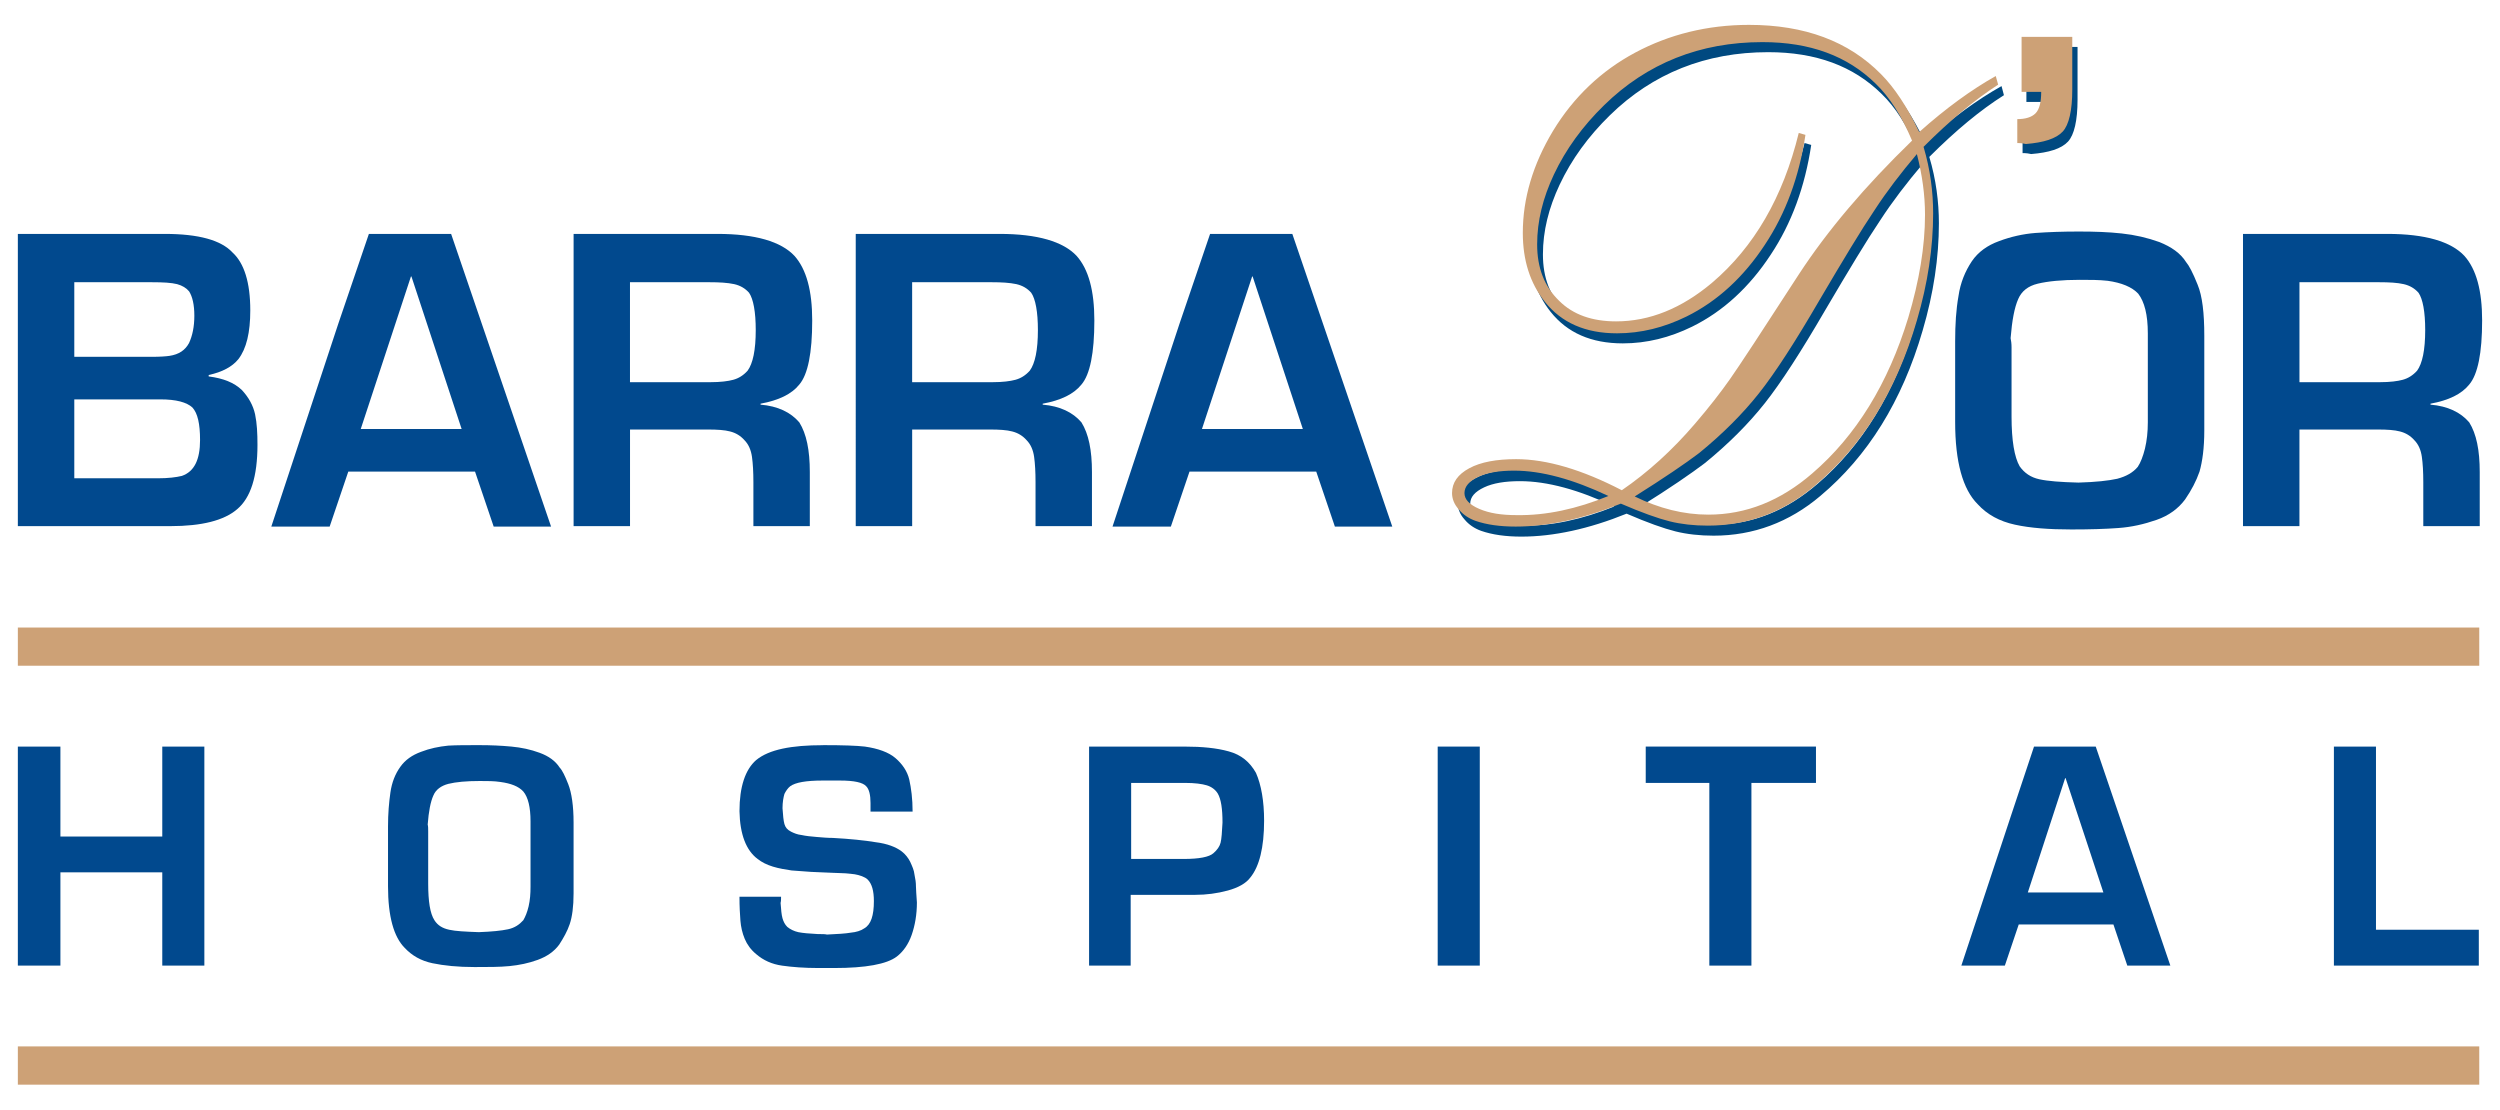
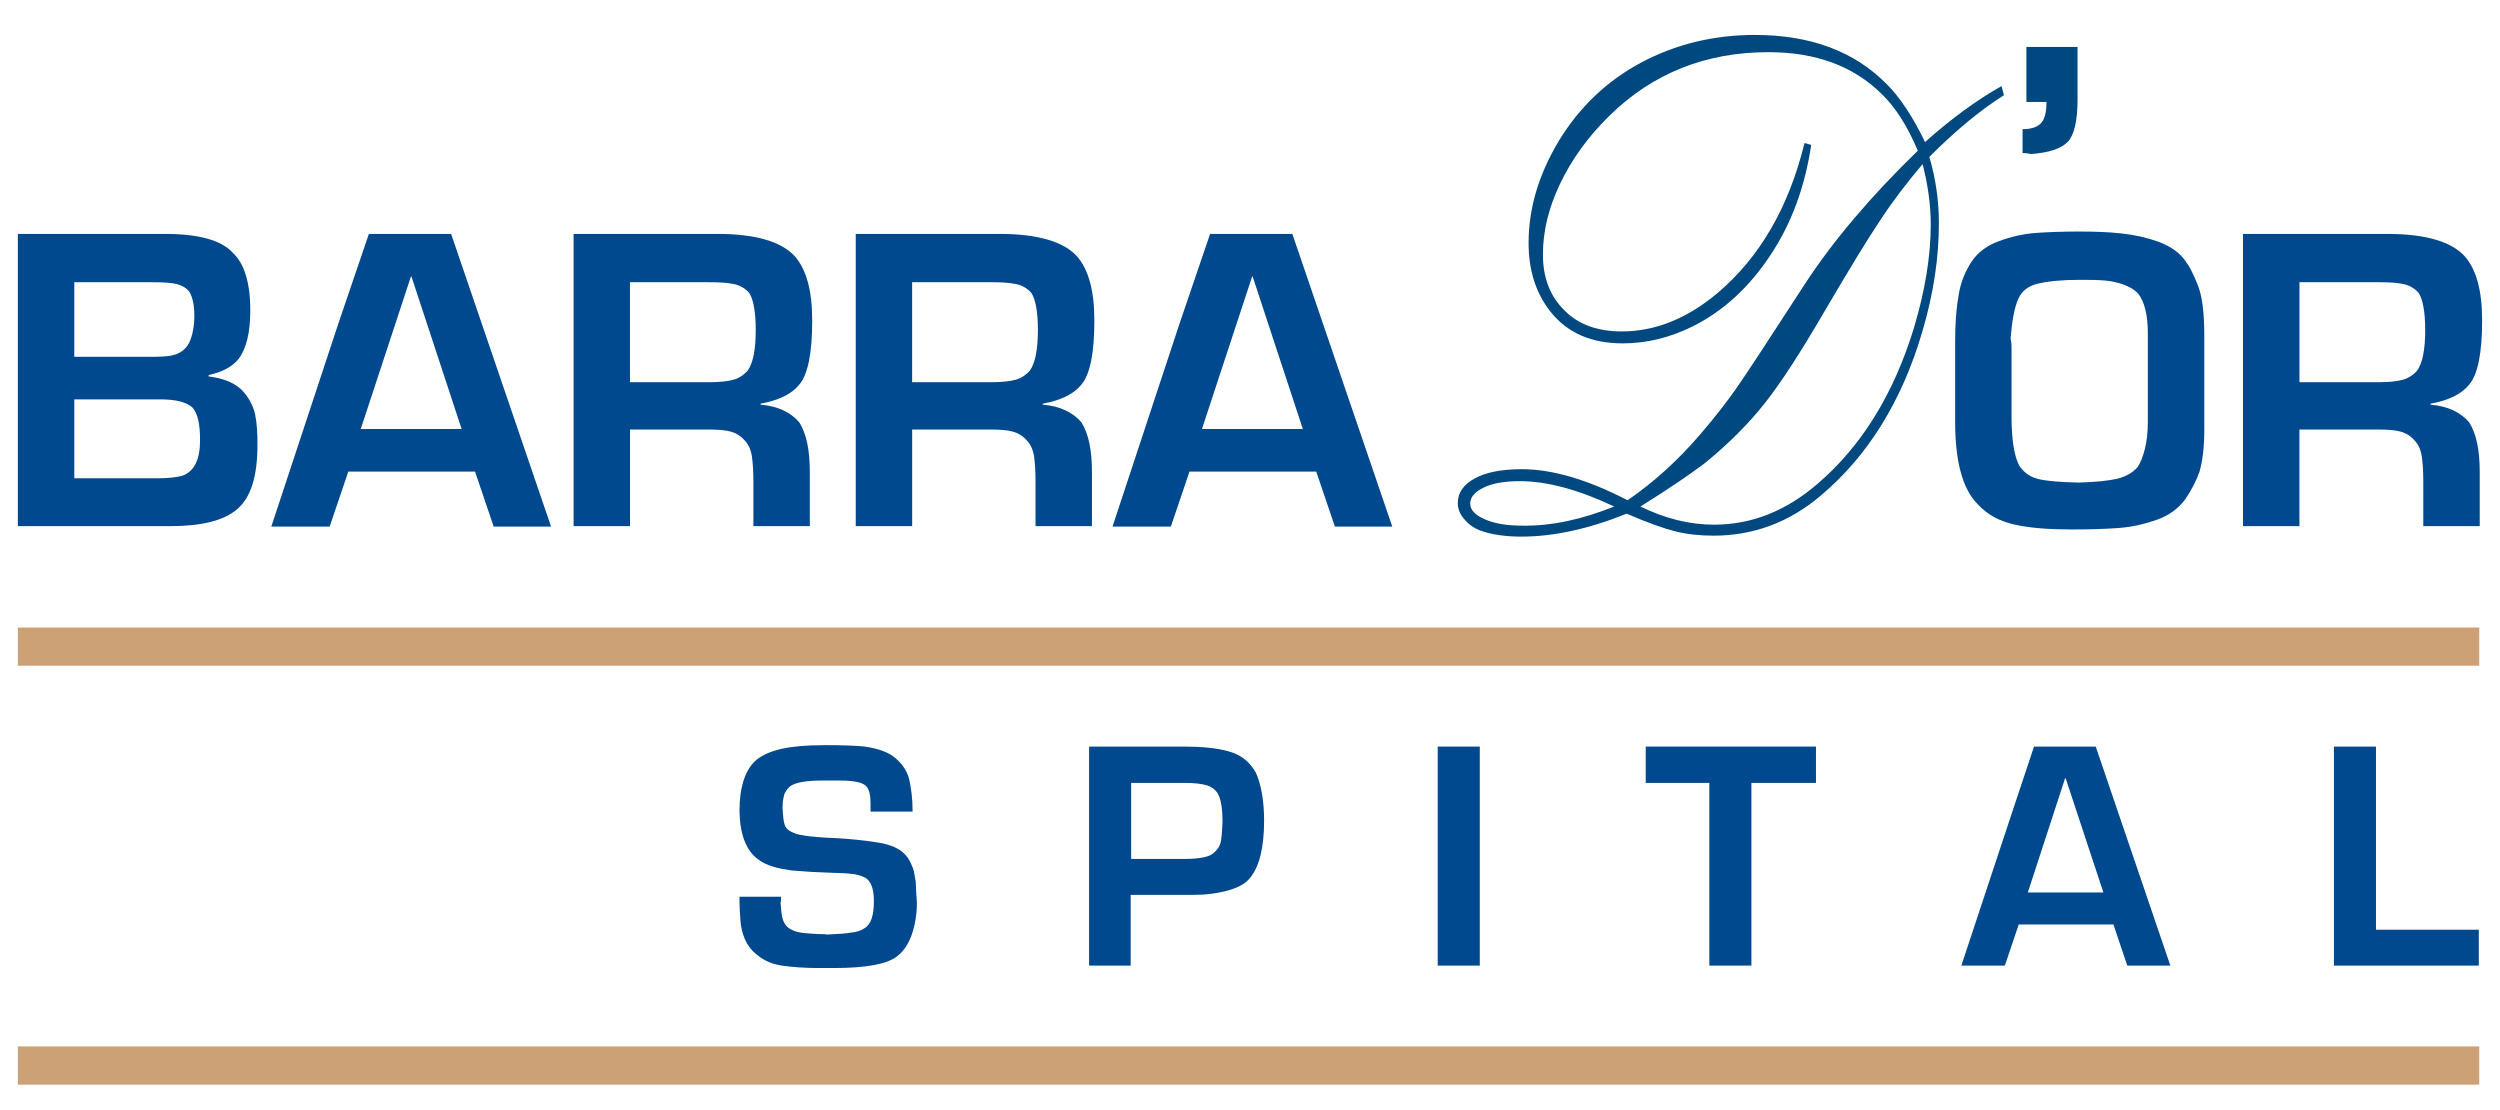
<svg xmlns="http://www.w3.org/2000/svg" id="Camada_1" data-name="Camada 1" viewBox="0 0 1190.55 528.42">
  <defs>
    <style> .cls-1 { fill: #cda176; } .cls-1, .cls-2 { fill-rule: evenodd; } .cls-1, .cls-2, .cls-3 { stroke-width: 0px; } .cls-2 { fill: #004980; } .cls-3 { fill: #01498e; } </style>
  </defs>
  <path class="cls-1" d="M8.5,298.83h1172.17v18.22H8.5v-18.22ZM8.5,498.32h1172.17v18.22H8.5v-18.22Z" />
  <path class="cls-2" d="M965.01,22.35h24.36v25.05c0,10.02-1.59,16.85-4.55,20.04-3.19,3.42-9.11,5.24-17.53,5.92-.91-.23-2.28-.45-4.1-.45v-11.39c3.86,0,6.83-.91,8.65-2.73,1.83-1.82,2.73-5.24,2.73-10.25h-9.56v-26.19ZM918.78,74.73c3.19,10.7,4.56,21.41,4.56,31.66,0,16.17-2.51,33.25-7.74,51.01-9.79,33.71-26.19,59.9-48.74,78.8-14.8,12.53-31.88,18.9-50.79,18.9-6.6,0-12.75-.68-18.22-2.05-5.47-1.37-13.21-4.1-23.23-8.43-17.99,7.29-34.84,10.93-50.1,10.93-7.52,0-13.89-.91-19.13-2.73-3.19-1.14-5.92-2.96-7.97-5.47-2.28-2.51-3.19-5.24-3.19-7.74,0-5.01,2.73-8.88,8.2-11.84,5.47-2.96,12.98-4.33,22.32-4.33,14.58,0,31.43,5.01,50.33,14.8,12.3-8.43,23.91-18.9,34.84-31.66,6.83-7.97,12.3-15.03,16.63-21.18,4.33-6.15,15.26-22.77,32.79-49.87,13.66-20.95,31.66-42.13,53.97-63.77-5.01-11.84-10.7-20.72-17.31-27.1-13.44-13.21-31.2-19.81-53.97-19.81-29.61,0-54.89,10.02-75.38,30.06-10.25,10.02-18.22,20.95-23.91,33.02-5.24,11.16-7.97,22.09-7.97,33.25s3.42,20.04,10.48,26.87c6.6,6.6,15.71,9.79,27.1,9.79,15.94,0,31.2-6.15,45.78-18.45,19.81-16.85,33.71-40.54,41.22-71.28l3.19.91c-2.96,19.81-9.34,37.35-19.36,52.38-10.02,15.26-22.55,26.87-37.35,34.16-10.7,5.24-21.63,7.97-33.02,7.97-15.03,0-26.42-5.01-34.39-15.03-7.06-8.88-10.48-19.81-10.48-32.79,0-16.4,4.78-32.57,14.35-48.51,9.79-16.17,23-28.69,39.17-37.35,16.17-8.65,34.39-13.21,54.2-13.21,26.42,0,47.37,7.74,62.86,23.46,6.38,6.38,12.53,15.71,18.22,27.56,12.75-11.39,25.05-20.27,36.43-26.65l1.14,4.33c-11.16,7.06-22.77,16.63-35.53,29.38ZM781.22,241.21c11.61,5.69,23.23,8.65,35.07,8.65,17.99,0,34.39-6.6,49.42-19.59,20.95-17.99,36.21-42.82,45.78-74.24,5.24-17.54,7.97-33.93,7.97-48.96,0-9.57-1.37-19.13-3.87-28.92-7.52,8.88-14.35,17.76-20.27,26.87-6.15,9.11-14.8,23.46-26.19,42.81-11.39,19.59-20.95,34.39-28.69,44.18-7.74,9.79-17.31,19.36-28.47,28.47-6.6,5.01-16.85,12.07-30.74,20.72ZM768.7,241.21c-16.85-7.97-31.88-12.07-44.87-12.07-7.06,0-12.75.91-17.08,2.96-4.33,2.05-6.6,4.55-6.6,7.74,0,2.96,2.28,5.47,7.06,7.52,4.78,2.05,10.48,2.96,17.76,2.96,13.89.23,28.47-2.96,43.73-9.11Z" />
-   <path class="cls-1" d="M962.5,17.57h24.36v25.05c0,10.02-1.59,16.85-4.55,20.04-3.19,3.42-9.11,5.24-17.53,5.92-.92-.23-2.28-.46-4.11-.46v-11.39c3.87,0,6.83-.91,8.66-2.73,1.83-1.82,2.73-5.24,2.73-10.25h-9.34v-26.19h-.22ZM916.04,69.95c3.19,10.7,4.56,21.41,4.56,31.66,0,16.17-2.51,33.25-7.74,51.01-9.79,33.7-26.19,59.9-48.74,78.8-14.8,12.53-31.88,18.9-50.79,18.9-6.61,0-12.75-.68-18.22-2.05-5.47-1.37-13.21-4.1-23.23-8.43-17.99,7.29-34.84,10.93-50.1,10.93-7.52,0-13.89-.91-19.13-2.73-3.19-1.14-5.92-2.96-7.97-5.47-2.28-2.51-3.19-5.24-3.19-7.74,0-5.01,2.73-8.88,8.2-11.84,5.47-2.96,12.98-4.33,22.32-4.33,14.58,0,31.43,5.01,50.33,14.8,12.3-8.43,23.91-18.9,34.84-31.66,6.83-7.97,12.3-15.03,16.62-21.18,4.33-6.15,15.26-22.77,32.79-49.88,13.66-20.95,31.66-42.13,53.97-63.77-5.01-11.84-10.7-20.72-17.31-27.1-13.44-13.21-31.2-19.81-53.97-19.81-29.61,0-54.89,10.02-75.38,30.06-10.25,10.02-18.22,20.95-23.91,33.02-5.24,11.16-7.97,22.09-7.97,33.25s3.42,20.04,10.48,26.87c6.61,6.6,15.71,9.79,27.1,9.79,15.94,0,31.2-6.15,45.78-18.45,19.81-16.85,33.71-40.54,41.22-71.28l3.19.91c-2.96,19.81-9.34,37.35-19.36,52.38-10.02,15.26-22.55,26.87-37.35,34.16-10.7,5.24-21.64,7.97-33.02,7.97-15.03,0-26.42-5.01-34.39-15.03-7.06-8.88-10.48-19.81-10.48-32.79,0-16.4,4.78-32.57,14.35-48.51,9.79-16.17,23-28.69,39.17-37.35,16.17-8.65,34.39-13.21,54.2-13.21,26.42,0,47.37,7.74,62.86,23.46,6.38,6.38,12.53,15.71,18.22,27.56,12.75-11.39,25.05-20.27,36.43-26.65l1.14,4.1c-10.93,7.06-22.77,16.85-35.52,29.61ZM778.49,236.43c11.62,5.69,23.23,8.65,35.07,8.65,17.99,0,34.39-6.61,49.42-19.59,20.95-17.99,36.21-42.82,45.78-74.24,5.24-17.54,7.97-33.93,7.97-48.96,0-9.57-1.37-19.13-3.87-28.92-7.52,8.88-14.35,17.76-20.27,26.87-6.15,9.11-14.8,23.46-26.19,42.81-11.39,19.59-20.95,34.39-28.7,44.18-7.74,9.79-17.31,19.36-28.47,28.47-6.6,5.01-16.62,11.84-30.74,20.72ZM765.96,236.2c-16.85-7.97-31.88-12.07-44.87-12.07-7.06,0-12.75.91-17.08,2.96-4.33,2.05-6.6,4.55-6.6,7.74,0,2.96,2.28,5.47,7.06,7.52,4.78,2.05,10.48,2.96,17.76,2.96,14.12.23,28.7-2.96,43.73-9.11Z" />
-   <path class="cls-3" d="M8.5,355.54h20.27v42.82h48.51v-42.82h20.04v104.3h-20.04v-44.41H28.77v44.41H8.5v-104.3Z" />
-   <path class="cls-3" d="M228.5,371.93c-6.38,0-11.39.46-15.03,1.37-3.42.91-5.92,2.73-7.06,5.47-1.37,2.96-2.28,7.74-2.73,13.89.23.91.23,1.82.23,3.19v24.82c0,8.65.91,14.35,2.96,17.54,1.59,2.51,3.87,3.87,7.06,4.56,2.96.68,7.74.91,14.12,1.14,6.15-.23,10.7-.68,13.89-1.37,3.19-.68,5.47-2.28,7.29-4.33.91-1.59,1.82-3.64,2.51-6.6.68-2.96.91-5.92.91-9.34v-31.2c0-6.6-1.14-11.39-3.42-14.12-2.28-2.51-5.92-3.87-10.93-4.56-2.96-.46-6.15-.46-9.79-.46ZM228.27,354.85c5.47,0,10.48.23,15.26.68,4.78.45,9.11,1.37,13.44,2.96,4.33,1.59,7.52,3.87,9.57,7.06,1.14,1.14,2.51,3.87,4.1,7.97,1.59,4.1,2.51,10.25,2.51,18.22v33.71c0,6.38-.68,11.16-1.82,14.58-1.14,3.42-2.96,6.6-5.01,9.79-2.51,3.42-5.92,5.69-10.25,7.29-4.33,1.59-8.88,2.51-13.44,2.96-4.56.46-10.25.46-16.63.46-7.97,0-14.58-.68-20.04-1.82-5.47-1.14-9.79-3.64-13.21-7.29-5.24-5.24-7.97-15.03-7.97-29.38v-28.47c0-6.15.46-11.39,1.14-16.17.68-4.78,2.28-8.88,4.78-12.3,2.28-3.19,5.47-5.47,9.79-7.06,4.1-1.59,8.43-2.51,12.98-2.96,3.87-.23,9.11-.23,14.8-.23Z" />
  <path class="cls-3" d="M392.02,354.85c9.34,0,15.94.23,19.81.68,6.38.91,11.39,2.73,14.58,5.47,3.42,2.96,5.69,6.38,6.6,10.25.91,4.1,1.59,9.11,1.59,15.26h-20.04v-4.1c0-3.87-.68-6.6-2.05-7.97-1.59-1.82-5.69-2.73-12.53-2.73h-8.2c-7.97,0-12.98.91-15.49,2.73-1.14.91-2.05,2.28-2.73,3.64-.46,1.59-.91,3.87-.91,6.83.23,3.42.46,5.92.91,7.52.46,1.59,1.37,2.73,3.19,3.64,1.37.68,2.96,1.37,5.01,1.59,2.05.46,4.33.68,7.06.91,2.73.23,5.24.46,7.74.46,8.2.45,15.03,1.14,20.5,2.05,5.47.68,9.57,2.28,12.3,4.33,1.82,1.37,3.19,3.19,4.1,5.01.91,2.05,1.82,3.87,2.05,6.15.46,2.05.68,3.87.68,5.47s.23,4.1.46,7.74c0,5.69-.91,10.93-2.51,15.49-1.59,4.55-4.1,7.97-7.06,10.25-4.78,3.64-14.8,5.47-29.83,5.47h-7.52c-6.61,0-12.53-.45-17.31-1.14-4.78-.68-8.88-2.51-12.3-5.47-2.51-2.05-4.33-4.56-5.47-7.29-1.14-2.73-1.82-5.69-2.05-8.65-.23-2.96-.45-6.83-.45-11.39h19.81c0,1.14,0,2.05-.23,2.96.23,3.19.45,5.69.91,7.29.46,1.59,1.14,2.96,2.28,4.1,1.37,1.14,3.19,2.05,5.24,2.51,2.28.46,5.24.68,9.34.91,2.05,0,3.42,0,4.33.23,5.01-.23,8.88-.46,11.39-.91,2.51-.23,4.78-.91,6.38-2.05,3.19-1.82,4.56-6.15,4.56-12.98,0-4.78-.91-8.2-2.96-10.25-.68-.68-1.59-1.14-2.73-1.6-1.14-.46-2.28-.68-3.42-.91-1.14-.23-2.51-.23-4.33-.46-1.82,0-3.64-.23-5.92-.23-3.64-.23-7.29-.23-10.48-.45-3.19-.23-6.38-.46-9.34-.68-2.96-.46-5.92-.91-8.88-1.82-2.96-.91-5.24-2.05-7.29-3.64-5.47-4.1-8.43-11.61-8.65-22.77,0-11.62,2.73-19.81,7.97-24.37,6.15-5.01,16.63-7.06,31.88-7.06Z" />
  <path class="cls-3" d="M538.45,426.14v33.7h-19.81v-104.3h45.55c8.2,0,15.26.68,20.95,2.28,5.92,1.6,10.02,5.01,12.98,10.25,2.51,5.69,3.87,13.44,3.87,22.77,0,12.75-2.28,21.86-6.6,27.1-2.05,2.73-5.69,4.78-10.7,6.15-5.01,1.37-10.25,2.05-15.49,2.05h-30.74ZM538.45,409.05h25.28c7.29,0,12.07-.91,14.12-2.73,1.82-1.59,2.96-3.19,3.42-5.01.46-1.82.68-5.01.91-9.57,0-6.6-.68-11.16-2.28-13.89-1.14-1.82-2.96-3.19-5.24-3.87-2.28-.68-5.69-1.14-10.25-1.14h-25.73v36.21h-.23Z" />
  <path class="cls-3" d="M684.66,355.54h20.04v104.3h-20.04v-104.3Z" />
  <path class="cls-3" d="M814.02,459.84v-87h-30.29v-17.31h81.07v17.31h-30.74v87h-20.04Z" />
  <path class="cls-3" d="M965.69,425h35.98l-17.99-54.43h-.22l-17.77,54.43ZM968.65,355.54h29.38l35.53,104.3h-20.5l-6.61-19.59h-45.09l-6.61,19.59h-20.72l23.91-72.19,10.7-32.11Z" />
  <path class="cls-3" d="M1111.45,355.54h20.04v87.22h48.97v17.08h-69.01v-104.3Z" />
  <path class="cls-3" d="M35.38,190.19v37.58h39.85c4.78,0,8.65-.46,11.39-1.14,5.92-2.05,8.65-7.74,8.65-17.08,0-7.74-1.14-12.75-3.64-15.49-2.73-2.51-7.74-3.87-15.26-3.87h-40.99ZM72.27,134.4h-36.89v35.53h36.67c4.33,0,7.06-.23,8.65-.46,4.55-.68,7.52-2.73,9.34-6.15,1.59-3.42,2.51-7.74,2.51-12.98s-.91-9.11-2.51-11.61c-1.37-1.59-3.19-2.73-5.69-3.42-2.73-.68-6.6-.91-12.07-.91ZM78.42,111.39c16.17,0,26.87,2.96,32.34,8.88,5.47,5.01,8.43,14.12,8.43,27.56,0,10.48-1.82,18.22-5.69,23.23-2.96,3.64-7.74,6.15-14.12,7.52v.68c7.06.91,12.07,2.96,15.71,6.38,3.42,3.64,5.47,7.52,6.38,11.62.91,4.33,1.14,9.11,1.14,14.58,0,15.03-3.19,25.28-9.79,30.74-6.15,5.24-16.63,7.97-31.66,7.97H8.5V111.39h69.92Z" />
  <path class="cls-3" d="M171.79,204.31h48.05l-23.91-72.65h-.23l-23.91,72.65ZM175.66,111.39h39.17l47.6,139.38h-27.33l-8.88-26.19h-60.35l-8.88,26.19h-27.78l31.88-96.56,14.58-42.81Z" />
  <path class="cls-3" d="M337.81,134.4h-37.8v47.6h38.49c4.55,0,8.2-.46,10.7-1.14,2.51-.68,4.78-2.05,6.83-4.33,2.51-3.42,3.87-9.79,3.87-19.36,0-8.65-1.14-14.8-3.19-17.76-1.82-2.05-4.1-3.42-7.06-4.1-3.19-.68-7.06-.91-11.84-.91ZM341.69,111.39c17.99,0,30.29,3.64,36.67,10.48,5.69,6.38,8.43,16.62,8.43,30.74,0,15.49-2.05,25.73-6.15,30.52-3.64,4.56-9.79,7.52-18.45,9.11v.46c8.2.68,14.35,3.64,18.45,8.43,3.42,5.47,5.01,13.21,5.01,23.68v25.73h-26.87v-20.95c0-4.78-.23-8.88-.68-12.07-.46-3.19-1.59-5.92-3.64-7.97-1.82-2.05-4.1-3.42-6.83-4.1-2.51-.68-6.15-.91-10.48-.91h-37.12v46h-26.87V111.39h68.55Z" />
  <path class="cls-3" d="M472.18,134.4h-37.8v47.6h38.49c4.55,0,8.2-.46,10.7-1.14,2.51-.68,4.78-2.05,6.83-4.33,2.51-3.42,3.87-9.79,3.87-19.36,0-8.65-1.14-14.8-3.19-17.76-1.82-2.05-4.1-3.42-7.06-4.1-3.19-.68-7.06-.91-11.84-.91ZM476.05,111.39c17.99,0,30.29,3.64,36.67,10.48,5.69,6.38,8.43,16.62,8.43,30.74,0,15.49-2.05,25.73-6.15,30.52-3.64,4.56-9.79,7.52-18.45,9.11v.46c8.2.68,14.35,3.64,18.45,8.43,3.42,5.47,5.01,13.21,5.01,23.68v25.73h-26.87v-20.95c0-4.78-.23-8.88-.68-12.07-.46-3.19-1.59-5.92-3.64-7.97-1.82-2.05-4.1-3.42-6.83-4.1-2.51-.68-6.15-.91-10.48-.91h-37.12v46h-26.87V111.39h68.55Z" />
  <path class="cls-3" d="M572.39,204.31h48.05l-23.91-72.65h-.23l-23.91,72.65ZM576.26,111.39h39.17l47.6,139.38h-27.33l-8.88-26.19h-60.35l-8.88,26.19h-27.78l31.88-96.56,14.58-42.81Z" />
  <path class="cls-3" d="M990.51,133.26c-8.65,0-15.25.68-20.04,1.82-4.78,1.14-7.75,3.64-9.34,7.29-1.82,4.1-2.96,10.25-3.64,18.68.23,1.14.45,2.51.45,4.33v33.02c0,11.39,1.37,19.36,3.87,23.68,2.28,3.19,5.24,5.24,9.34,6.15,4.1.91,10.24,1.37,18.67,1.59,8.19-.23,14.35-.91,18.44-1.82,4.33-1.14,7.52-2.96,9.8-5.69,1.36-2.05,2.5-5.01,3.41-8.65.92-3.87,1.37-7.97,1.37-12.53v-42.36c0-8.88-1.59-15.03-4.56-18.9-2.96-3.19-7.97-5.24-14.57-6.15-4.11-.46-8.43-.46-13.22-.46ZM990.06,110.26c7.29,0,14.12.23,20.27.91,6.38.68,12.3,2.05,18,4.1,5.69,2.28,10.02,5.24,12.75,9.57,1.36,1.59,3.19,5.01,5.46,10.7,2.28,5.47,3.19,13.66,3.19,24.37v45.09c0,8.43-.91,14.8-2.27,19.59-1.59,4.56-3.87,8.88-6.84,13.21-3.19,4.33-7.74,7.74-13.66,9.79-5.92,2.05-11.84,3.42-18.22,3.87-6.14.46-13.66.68-22.32.68-10.7,0-19.58-.68-26.88-2.28-7.28-1.59-13.21-4.78-17.76-9.79-7.06-7.06-10.7-20.04-10.7-39.17v-38.26c0-8.2.45-15.26,1.59-21.64.91-6.38,3.19-11.84,6.38-16.62,2.96-4.33,7.29-7.52,12.98-9.57,5.47-2.05,11.39-3.42,17.31-3.87,6.38-.45,12.98-.68,20.72-.68Z" />
  <path class="cls-3" d="M1132.85,134.4h-37.8v47.6h38.48c4.56,0,8.2-.46,10.7-1.14,2.51-.68,4.78-2.05,6.84-4.33,2.5-3.42,3.86-9.79,3.86-19.36,0-8.65-1.14-14.8-3.19-17.76-1.82-2.05-4.1-3.42-7.05-4.1-2.97-.68-6.84-.91-11.84-.91ZM1136.95,111.39c17.99,0,30.29,3.64,36.66,10.48,5.7,6.38,8.43,16.62,8.43,30.74,0,15.49-2.06,25.73-6.15,30.52-3.64,4.56-9.8,7.52-18.44,9.11v.46c8.19.68,14.35,3.64,18.44,8.43,3.42,5.47,5.01,13.21,5.01,23.68v25.73h-26.88v-20.95c0-4.78-.23-8.88-.69-12.07-.45-3.19-1.59-5.92-3.64-7.97-1.82-2.05-4.1-3.42-6.83-4.1-2.5-.68-6.15-.91-10.47-.91h-37.35v46h-26.88V111.39h68.78Z" />
</svg>